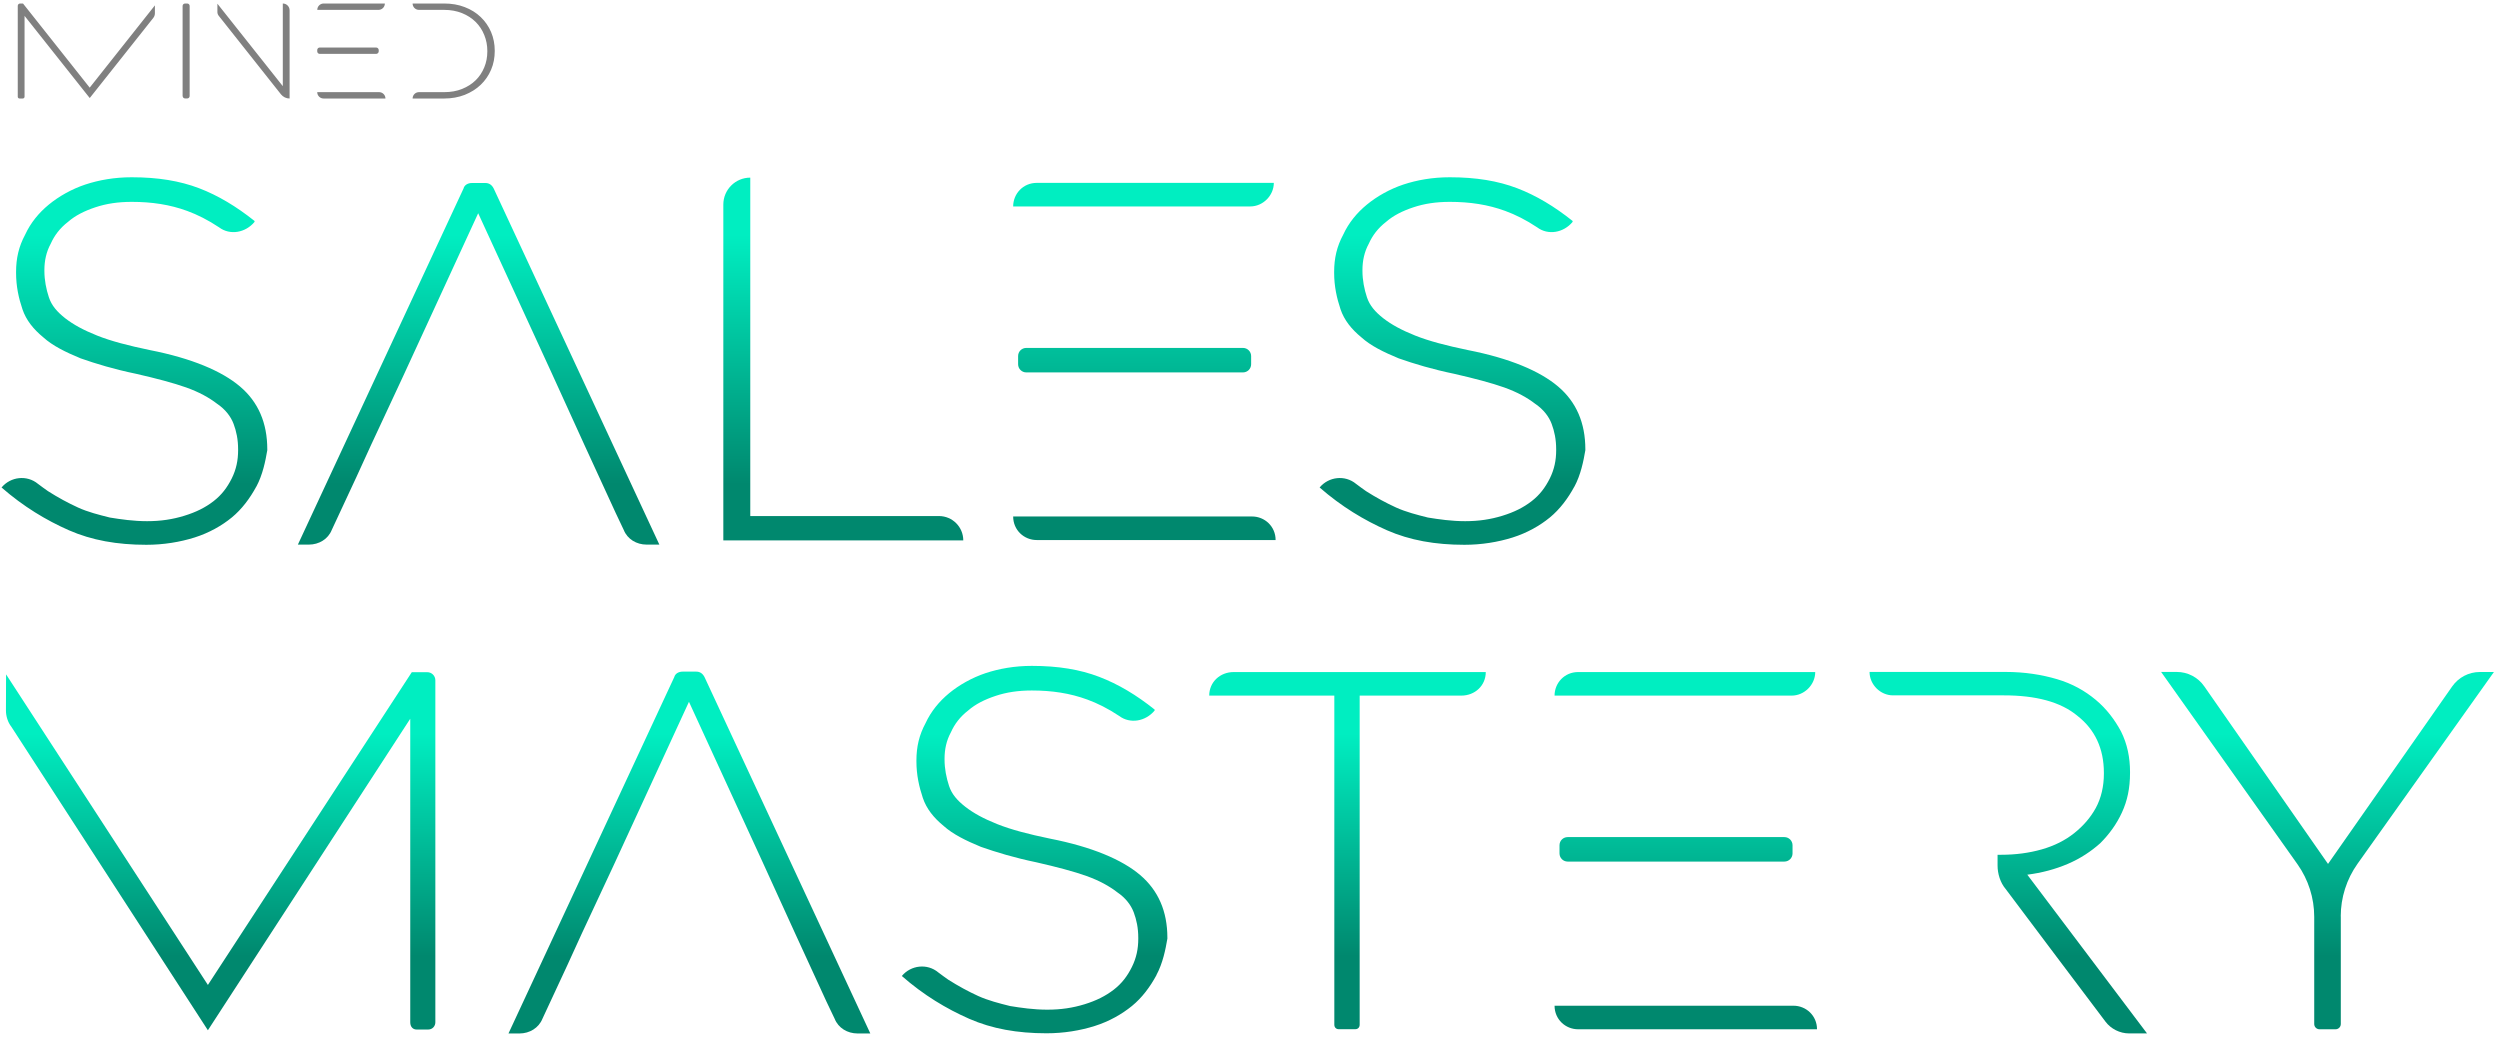
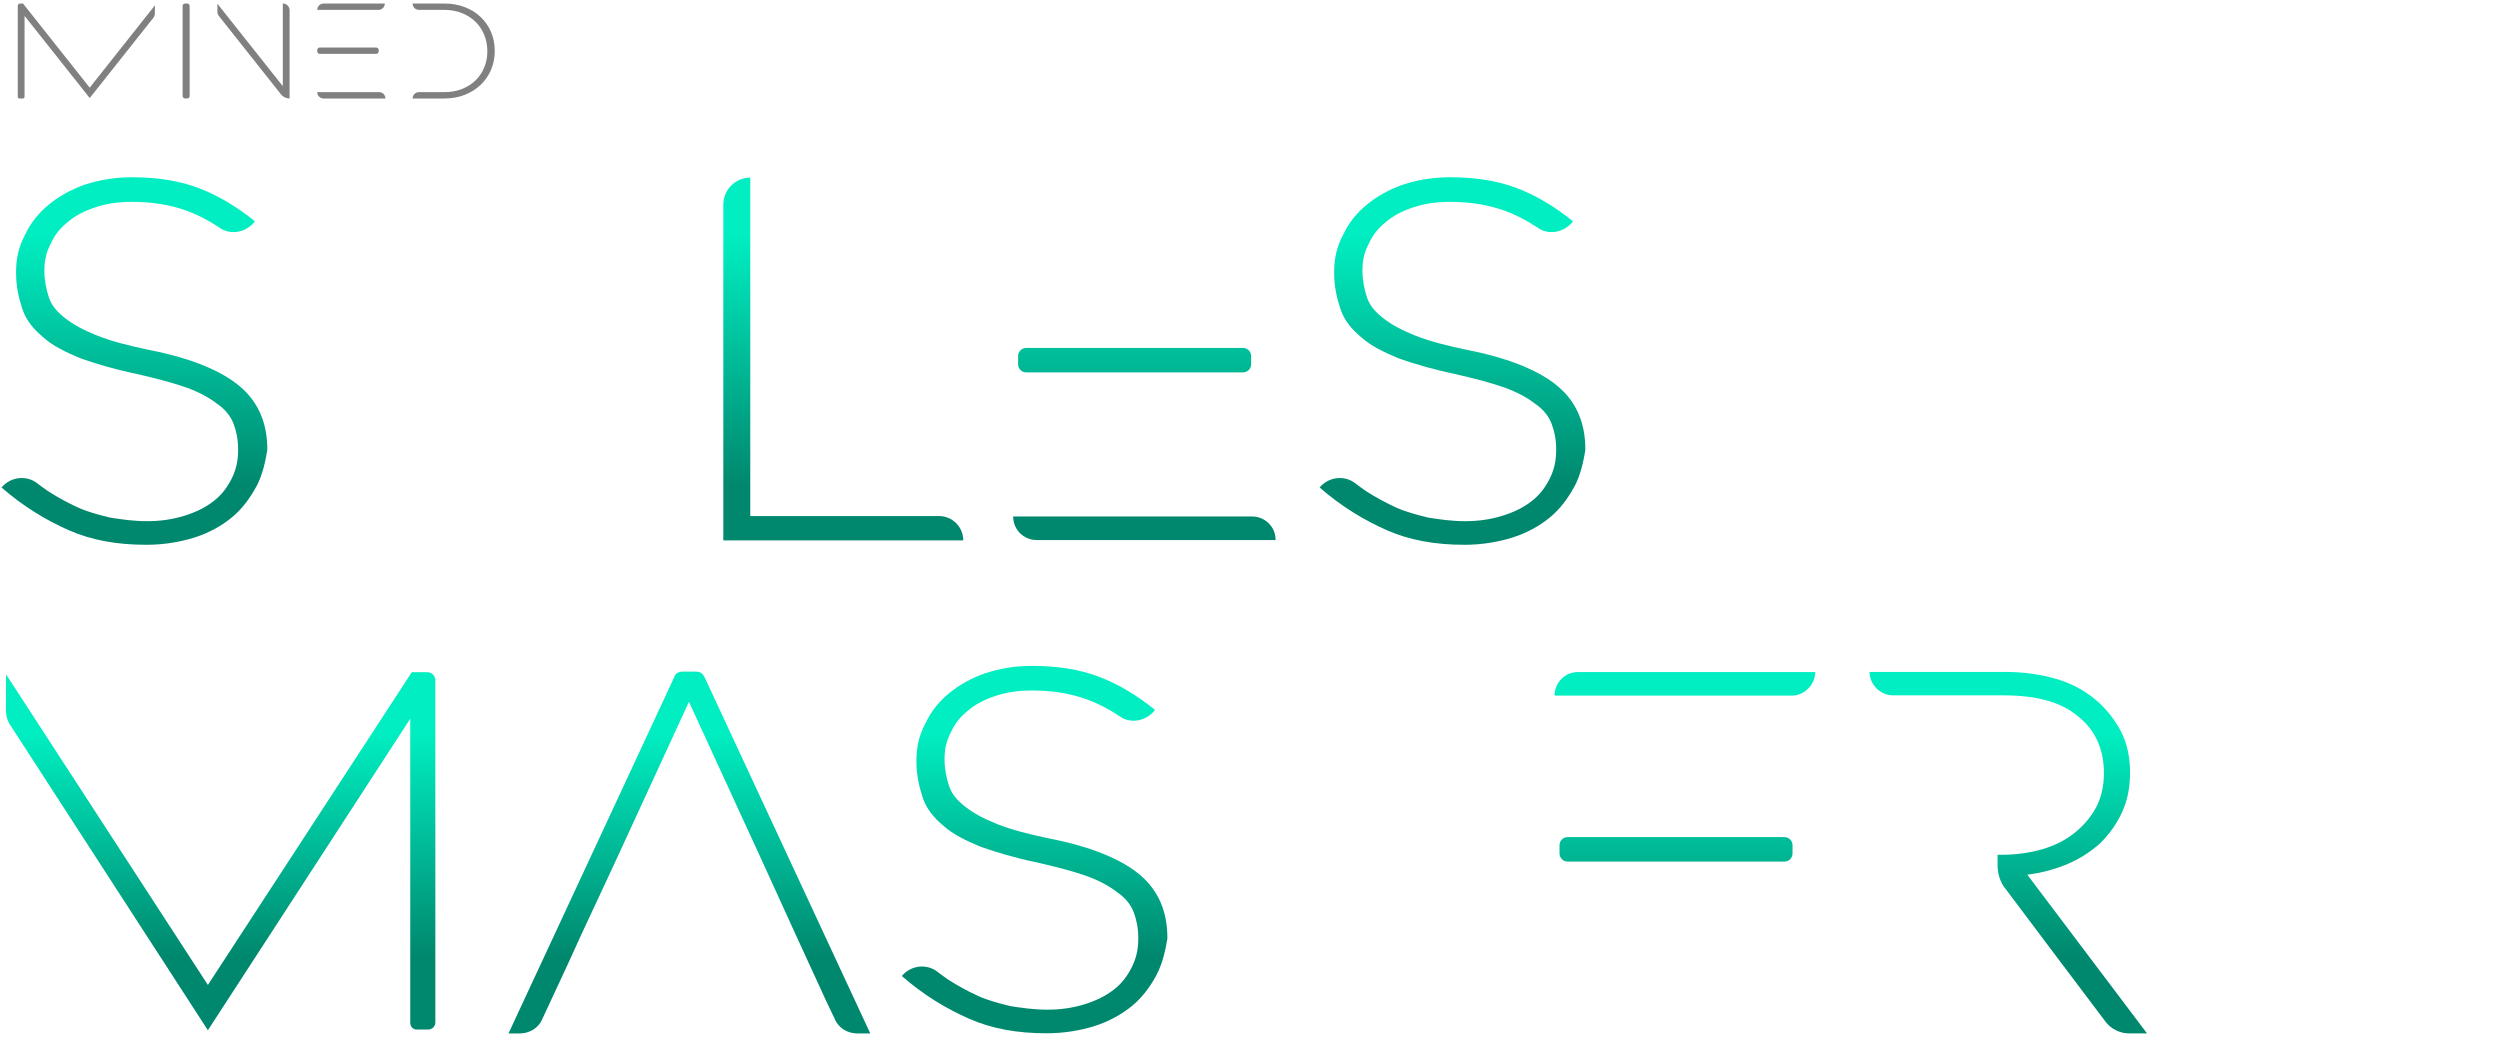
<svg xmlns="http://www.w3.org/2000/svg" width="267" height="111" viewBox="0 0 267 111" fill="none">
-   <path d="M249.998 97.865V109.365C249.998 109.675 249.747 109.926 249.437 109.926H247.721C247.41 109.926 247.159 109.675 247.159 109.365V97.918C247.159 95.905 246.532 93.944 245.37 92.3L230.808 71.763H232.478C233.653 71.763 234.749 72.337 235.415 73.301L248.632 92.267L261.9 73.301C262.574 72.344 263.67 71.77 264.838 71.77H266.35L251.787 92.247C250.619 93.891 249.991 95.858 249.991 97.872L249.998 97.865Z" fill="url(#paint0_linear_3223_437)" />
  <path d="M123.514 104.137C122.834 105.398 121.963 106.566 120.894 107.437C119.824 108.309 118.464 109.088 116.913 109.576C115.362 110.065 113.612 110.355 111.764 110.355C108.655 110.355 105.935 109.873 103.505 108.804C101.076 107.734 98.647 106.282 96.316 104.236C97.287 103.067 99.036 102.876 100.198 103.846C100.588 104.137 100.977 104.427 101.267 104.625C102.337 105.305 103.406 105.886 104.476 106.375C105.545 106.856 106.707 107.154 107.876 107.444C109.044 107.635 110.397 107.833 111.856 107.833C113.315 107.833 114.576 107.642 115.837 107.253C117.098 106.863 118.068 106.375 118.946 105.701C119.824 105.021 120.405 104.242 120.887 103.272C121.369 102.301 121.567 101.331 121.567 100.262V100.163C121.567 99.093 121.376 98.222 121.085 97.443C120.795 96.664 120.207 95.891 119.336 95.304C118.458 94.624 117.395 94.043 116.035 93.555C114.675 93.066 112.827 92.584 110.694 92.096C108.364 91.614 106.423 91.026 104.766 90.445C103.116 89.765 101.756 89.085 100.786 88.214C99.716 87.336 98.944 86.372 98.554 85.204C98.165 84.035 97.874 82.774 97.874 81.322V81.223C97.874 79.764 98.165 78.503 98.845 77.242C99.426 75.981 100.304 74.912 101.367 74.034C102.436 73.156 103.796 72.384 105.248 71.895C106.707 71.413 108.357 71.116 110.199 71.116C113.018 71.116 115.348 71.506 117.388 72.285C119.428 73.064 121.369 74.225 123.316 75.783V75.882C122.346 77.051 120.696 77.341 119.527 76.463C118.359 75.684 117.197 75.103 116.127 74.714C114.279 74.034 112.338 73.744 110.199 73.744C108.74 73.744 107.479 73.935 106.318 74.325C105.149 74.714 104.179 75.203 103.406 75.876C102.528 76.556 101.947 77.335 101.558 78.206C101.076 79.084 100.878 80.048 100.878 81.025V81.124C100.878 82.094 101.069 83.065 101.36 83.943C101.65 84.821 102.238 85.494 103.109 86.174C103.987 86.854 105.05 87.435 106.509 88.016C107.968 88.597 109.81 89.085 112.147 89.567C116.616 90.445 119.818 91.799 121.765 93.449C123.706 95.099 124.676 97.331 124.676 100.149V100.248C124.478 101.41 124.188 102.869 123.508 104.13L123.514 104.137Z" fill="url(#paint1_linear_3223_437)" />
  <path d="M91.583 110.375H92.95L75.245 72.318C75.046 71.928 74.756 71.73 74.36 71.73H72.894C72.505 71.73 72.109 71.928 72.01 72.318L54.305 110.375H55.48C56.556 110.375 57.533 109.787 57.929 108.81L60.569 103.133L62.134 99.707L65.56 92.366L73.581 74.952L81.404 91.977L84.929 99.707L88.256 106.949L89.141 108.804C89.53 109.787 90.507 110.375 91.59 110.375H91.583Z" fill="url(#paint2_linear_3223_437)" />
-   <path d="M145.213 74.291V109.438C145.213 109.728 145.022 109.92 144.731 109.92H142.988C142.698 109.92 142.506 109.728 142.506 109.438V74.291H129.145C129.145 72.839 130.307 71.776 131.759 71.776H158.68C158.68 73.229 157.518 74.291 156.066 74.291H145.22H145.213Z" fill="url(#paint3_linear_3223_437)" />
  <path d="M214.205 94.947C213.631 94.274 213.34 93.31 213.34 92.445V91.29H213.723C215.261 91.29 216.707 91.099 218.054 90.716C219.4 90.333 220.555 89.752 221.519 88.986C222.483 88.214 223.249 87.349 223.83 86.293C224.404 85.237 224.695 83.982 224.695 82.636V82.537C224.695 79.942 223.731 77.916 221.902 76.477C220.074 74.938 217.38 74.265 214.013 74.265H202.17C200.824 74.265 199.668 73.11 199.668 71.763H214.205C216.225 71.763 218.054 72.053 219.691 72.535C221.328 73.017 222.675 73.783 223.83 74.747C224.985 75.711 225.85 76.866 226.523 78.114C227.197 79.46 227.487 80.906 227.487 82.444V82.543C227.487 84.18 227.197 85.527 226.622 86.775C226.048 88.022 225.275 89.085 224.312 90.049C223.348 90.914 222.193 91.686 220.846 92.261C219.499 92.835 218.054 93.224 216.515 93.416L229.302 110.368H227.375C226.411 110.368 225.447 109.886 224.873 109.121C224.774 109.015 214.205 94.947 214.205 94.947Z" fill="url(#paint4_linear_3223_437)" />
  <path d="M77.251 57.715V21.849C77.251 20.259 78.538 18.971 80.129 18.971V55.114H100.277C101.716 55.114 102.878 56.276 102.878 57.715H77.251Z" fill="url(#paint5_linear_3223_437)" />
  <path d="M27.377 51.959C26.697 53.22 25.826 54.388 24.756 55.266C23.687 56.144 22.327 56.916 20.776 57.405C19.224 57.893 17.468 58.184 15.627 58.184C12.517 58.184 9.798 57.702 7.362 56.633C4.932 55.563 2.503 54.104 0.166 52.064C1.136 50.896 2.886 50.704 4.054 51.675C4.444 51.965 4.833 52.256 5.124 52.454C6.193 53.134 7.263 53.715 8.332 54.203C9.401 54.692 10.57 54.982 11.732 55.273C12.9 55.464 14.26 55.662 15.712 55.662C17.165 55.662 18.432 55.471 19.693 55.081C20.954 54.692 21.931 54.203 22.802 53.53C23.68 52.85 24.261 52.071 24.75 51.1C25.232 50.13 25.43 49.153 25.43 48.09V47.991C25.43 46.922 25.238 46.044 24.948 45.271C24.657 44.492 24.07 43.72 23.198 43.133C22.32 42.453 21.251 41.872 19.891 41.383C18.531 40.901 16.683 40.413 14.544 39.924C12.214 39.442 10.266 38.855 8.616 38.274C6.966 37.594 5.606 36.914 4.635 36.036C3.566 35.158 2.793 34.194 2.397 33.026C2.001 31.857 1.717 30.596 1.717 29.137V29.038C1.717 27.579 2.008 26.319 2.688 25.058C3.269 23.797 4.147 22.727 5.216 21.849C6.286 20.971 7.645 20.199 9.104 19.711C10.563 19.229 12.214 18.932 14.062 18.932C16.881 18.932 19.211 19.321 21.258 20.1C23.297 20.879 25.238 22.047 27.186 23.599V23.698C26.215 24.866 24.565 25.157 23.396 24.279C22.228 23.5 21.066 22.919 19.997 22.529C18.148 21.849 16.207 21.559 14.069 21.559C12.61 21.559 11.349 21.75 10.18 22.14C9.012 22.529 8.042 23.018 7.269 23.691C6.391 24.371 5.81 25.15 5.421 26.022C4.939 26.9 4.741 27.863 4.741 28.84V28.939C4.741 29.91 4.932 30.887 5.223 31.758C5.513 32.636 6.101 33.31 6.972 33.996C7.85 34.676 8.92 35.257 10.372 35.838C11.824 36.419 13.679 36.907 16.009 37.389C20.479 38.267 23.687 39.627 25.634 41.278C27.582 42.928 28.546 45.166 28.546 47.985V48.084C28.348 49.245 28.057 50.704 27.377 51.972V51.959Z" fill="url(#paint6_linear_3223_437)" />
  <path d="M168.147 51.959C167.467 53.22 166.595 54.388 165.526 55.266C164.457 56.144 163.097 56.916 161.545 57.405C159.994 57.893 158.238 58.184 156.396 58.184C153.287 58.184 150.567 57.702 148.131 56.633C145.702 55.563 143.272 54.104 140.936 52.064C141.906 50.896 143.655 50.704 144.824 51.675C145.213 51.965 145.603 52.256 145.893 52.454C146.963 53.134 148.032 53.715 149.102 54.203C150.171 54.685 151.339 54.982 152.501 55.273C153.67 55.464 155.03 55.662 156.482 55.662C157.934 55.662 159.202 55.471 160.463 55.081C161.724 54.692 162.701 54.203 163.572 53.53C164.45 52.85 165.031 52.071 165.519 51.1C166.001 50.13 166.199 49.153 166.199 48.09V47.991C166.199 46.922 166.008 46.044 165.717 45.271C165.427 44.492 164.839 43.72 163.968 43.133C163.09 42.453 162.021 41.872 160.661 41.383C159.301 40.901 157.452 40.413 155.314 39.924C152.983 39.442 151.036 38.855 149.385 38.274C147.735 37.594 146.375 36.914 145.405 36.036C144.335 35.158 143.563 34.194 143.167 33.026C142.777 31.857 142.487 30.596 142.487 29.137V29.038C142.487 27.579 142.777 26.319 143.457 25.058C144.038 23.797 144.916 22.727 145.986 21.849C147.055 20.971 148.415 20.199 149.874 19.711C151.333 19.229 152.983 18.932 154.832 18.932C157.65 18.932 159.981 19.321 162.027 20.1C164.067 20.879 166.008 22.047 167.955 23.599V23.698C166.985 24.866 165.335 25.157 164.166 24.279C162.998 23.5 161.836 22.919 160.766 22.529C158.918 21.849 156.977 21.559 154.838 21.559C153.379 21.559 152.118 21.75 150.95 22.14C149.781 22.529 148.811 23.018 148.039 23.691C147.161 24.371 146.58 25.15 146.19 26.022C145.708 26.9 145.51 27.863 145.51 28.84V28.939C145.51 29.91 145.702 30.887 145.992 31.758C146.283 32.636 146.87 33.31 147.742 33.996C148.62 34.676 149.689 35.257 151.141 35.838C152.6 36.419 154.449 36.907 156.779 37.389C161.248 38.267 164.457 39.627 166.404 41.278C168.351 42.928 169.315 45.166 169.315 47.985V48.084C169.117 49.245 168.827 50.704 168.147 51.972V51.959Z" fill="url(#paint7_linear_3223_437)" />
-   <path d="M69.052 58.164H70.419L52.727 20.133C52.529 19.744 52.238 19.546 51.849 19.546H50.383C49.994 19.546 49.598 19.744 49.505 20.133L31.814 58.164H32.989C34.065 58.164 35.042 57.577 35.431 56.6L38.072 50.929L39.636 47.509L43.056 40.175L51.07 22.774L58.893 39.786L62.411 47.509L65.738 54.745L66.616 56.6C67.006 57.583 67.983 58.164 69.059 58.164H69.052Z" fill="url(#paint8_linear_3223_437)" />
  <path d="M22.611 105.82L0.648 72.021L0.635 75.889C0.635 76.463 0.826 77.13 1.209 77.612L22.202 110.032L43.815 76.76V109.187C43.815 109.662 44.099 109.953 44.488 109.953H45.729C46.205 109.953 46.495 109.57 46.495 109.187V72.654C46.495 72.179 46.112 71.79 45.63 71.79H43.98L21.786 105.833" fill="url(#paint9_linear_3223_437)" />
  <path d="M109.605 37.158H132.75C133.232 37.158 133.621 37.548 133.621 38.03V38.901C133.621 39.383 133.232 39.773 132.75 39.773H109.605C109.123 39.773 108.734 39.383 108.734 38.901V38.03C108.734 37.541 109.123 37.158 109.605 37.158Z" fill="url(#paint10_linear_3223_437)" />
  <path d="M108.206 55.16C108.206 56.613 109.367 57.676 110.721 57.676H136.235C136.235 56.223 135.073 55.16 133.72 55.16H108.206Z" fill="url(#paint11_linear_3223_437)" />
-   <path d="M136.044 19.532H110.721C109.268 19.532 108.206 20.694 108.206 22.048H133.529C134.882 22.048 136.044 20.886 136.044 19.532Z" fill="url(#paint12_linear_3223_437)" />
  <path d="M167.427 89.402H190.572C191.054 89.402 191.443 89.792 191.443 90.274V91.145C191.443 91.627 191.054 92.016 190.572 92.016H167.427C166.945 92.016 166.556 91.627 166.556 91.145V90.274C166.556 89.785 166.945 89.402 167.427 89.402Z" fill="url(#paint13_linear_3223_437)" />
-   <path d="M166.027 107.411C166.027 108.863 167.189 109.926 168.542 109.926H194.057C194.057 108.474 192.895 107.411 191.542 107.411H166.027Z" fill="url(#paint14_linear_3223_437)" />
  <path d="M193.866 71.776H168.542C167.09 71.776 166.027 72.938 166.027 74.291H191.351C192.704 74.291 193.866 73.13 193.866 71.776Z" fill="url(#paint15_linear_3223_437)" />
  <path d="M19.502 10.264V0.632C19.502 0.494 19.62 0.375 19.766 0.375H19.997C20.142 0.375 20.254 0.494 20.254 0.632V10.257C20.254 10.403 20.135 10.515 19.997 10.515H19.766C19.62 10.515 19.508 10.396 19.508 10.257L19.502 10.264ZM33.88 9.841C33.88 10.218 34.183 10.521 34.559 10.521H41.167C41.167 10.145 40.864 9.841 40.488 9.841H34.632H33.88ZM40.448 5.478V5.353C40.448 5.201 40.323 5.075 40.171 5.075H34.15C33.998 5.075 33.88 5.194 33.88 5.346V5.485C33.88 5.636 33.998 5.755 34.15 5.755H40.171C40.323 5.755 40.448 5.63 40.448 5.478ZM41.102 0.375H34.566C34.19 0.375 33.886 0.679 33.886 1.055H34.639H40.422C40.798 1.055 41.102 0.751 41.102 0.375ZM52.449 3.425C52.185 2.811 51.816 2.276 51.34 1.821C50.865 1.365 50.291 1.009 49.631 0.758C48.971 0.5 48.244 0.375 47.446 0.375H44.066C44.066 0.751 44.369 1.055 44.745 1.055H47.439C48.145 1.055 48.779 1.174 49.353 1.405C49.921 1.636 50.41 1.953 50.806 2.349C51.202 2.745 51.512 3.214 51.723 3.748C51.941 4.283 52.047 4.851 52.047 5.452V5.478C52.047 6.092 51.941 6.66 51.723 7.188C51.505 7.716 51.202 8.178 50.806 8.567C50.41 8.957 49.928 9.267 49.353 9.498C48.786 9.729 48.145 9.841 47.439 9.841H44.745C44.369 9.841 44.066 10.145 44.066 10.521H47.446C48.238 10.521 48.964 10.389 49.631 10.132C50.291 9.868 50.865 9.511 51.34 9.056C51.816 8.6 52.185 8.066 52.449 7.445C52.714 6.825 52.839 6.158 52.839 5.445V5.419C52.839 4.706 52.707 4.039 52.449 3.425ZM30.203 9.201L23.218 0.395V1.279C23.218 1.425 23.264 1.563 23.357 1.682L30.011 10.079C30.235 10.356 30.572 10.521 30.929 10.521V1.101C30.929 0.698 30.605 0.375 30.203 0.375V9.201ZM9.606 10.442L16.372 1.913C16.485 1.768 16.544 1.596 16.544 1.411V0.573L9.58 9.36L2.457 0.375H2.146C2.008 0.375 1.896 0.487 1.896 0.626V10.33C1.896 10.436 1.981 10.521 2.087 10.521H2.43C2.536 10.521 2.622 10.436 2.622 10.33V1.695L9.566 10.449H9.613L9.606 10.442Z" fill="#808080" />
  <defs>
    <linearGradient id="paint0_linear_3223_437" x1="248.579" y1="102.11" x2="248.579" y2="78.371" gradientUnits="userSpaceOnUse">
      <stop stop-color="#00886E" />
      <stop offset="1" stop-color="#00EEC1" />
    </linearGradient>
    <linearGradient id="paint1_linear_3223_437" x1="110.503" y1="102.11" x2="110.503" y2="78.371" gradientUnits="userSpaceOnUse">
      <stop stop-color="#00886E" />
      <stop offset="1" stop-color="#00EEC1" />
    </linearGradient>
    <linearGradient id="paint2_linear_3223_437" x1="73.634" y1="102.11" x2="73.634" y2="78.371" gradientUnits="userSpaceOnUse">
      <stop stop-color="#00886E" />
      <stop offset="1" stop-color="#00EEC1" />
    </linearGradient>
    <linearGradient id="paint3_linear_3223_437" x1="143.912" y1="102.11" x2="143.912" y2="78.371" gradientUnits="userSpaceOnUse">
      <stop stop-color="#00886E" />
      <stop offset="1" stop-color="#00EEC1" />
    </linearGradient>
    <linearGradient id="paint4_linear_3223_437" x1="214.489" y1="102.11" x2="214.489" y2="78.371" gradientUnits="userSpaceOnUse">
      <stop stop-color="#00886E" />
      <stop offset="1" stop-color="#00EEC1" />
    </linearGradient>
    <linearGradient id="paint5_linear_3223_437" x1="90.064" y1="51.708" x2="90.064" y2="25.124" gradientUnits="userSpaceOnUse">
      <stop stop-color="#00886E" />
      <stop offset="1" stop-color="#00EEC1" />
    </linearGradient>
    <linearGradient id="paint6_linear_3223_437" x1="14.359" y1="51.708" x2="14.359" y2="25.124" gradientUnits="userSpaceOnUse">
      <stop stop-color="#00886E" />
      <stop offset="1" stop-color="#00EEC1" />
    </linearGradient>
    <linearGradient id="paint7_linear_3223_437" x1="155.122" y1="51.708" x2="155.122" y2="25.124" gradientUnits="userSpaceOnUse">
      <stop stop-color="#00886E" />
      <stop offset="1" stop-color="#00EEC1" />
    </linearGradient>
    <linearGradient id="paint8_linear_3223_437" x1="51.109" y1="51.708" x2="51.109" y2="25.124" gradientUnits="userSpaceOnUse">
      <stop stop-color="#00886E" />
      <stop offset="1" stop-color="#00EEC1" />
    </linearGradient>
    <linearGradient id="paint9_linear_3223_437" x1="23.568" y1="102.11" x2="23.568" y2="78.371" gradientUnits="userSpaceOnUse">
      <stop stop-color="#00886E" />
      <stop offset="1" stop-color="#00EEC1" />
    </linearGradient>
    <linearGradient id="paint10_linear_3223_437" x1="121.178" y1="51.708" x2="121.178" y2="25.124" gradientUnits="userSpaceOnUse">
      <stop stop-color="#00886E" />
      <stop offset="1" stop-color="#00EEC1" />
    </linearGradient>
    <linearGradient id="paint11_linear_3223_437" x1="122.22" y1="51.708" x2="122.22" y2="25.124" gradientUnits="userSpaceOnUse">
      <stop stop-color="#00886E" />
      <stop offset="1" stop-color="#00EEC1" />
    </linearGradient>
    <linearGradient id="paint12_linear_3223_437" x1="122.128" y1="51.708" x2="122.128" y2="25.124" gradientUnits="userSpaceOnUse">
      <stop stop-color="#00886E" />
      <stop offset="1" stop-color="#00EEC1" />
    </linearGradient>
    <linearGradient id="paint13_linear_3223_437" x1="178.999" y1="102.11" x2="178.999" y2="78.371" gradientUnits="userSpaceOnUse">
      <stop stop-color="#00886E" />
      <stop offset="1" stop-color="#00EEC1" />
    </linearGradient>
    <linearGradient id="paint14_linear_3223_437" x1="180.042" y1="102.11" x2="180.042" y2="78.371" gradientUnits="userSpaceOnUse">
      <stop stop-color="#00886E" />
      <stop offset="1" stop-color="#00EEC1" />
    </linearGradient>
    <linearGradient id="paint15_linear_3223_437" x1="179.95" y1="102.11" x2="179.95" y2="78.371" gradientUnits="userSpaceOnUse">
      <stop stop-color="#00886E" />
      <stop offset="1" stop-color="#00EEC1" />
    </linearGradient>
  </defs>
</svg>